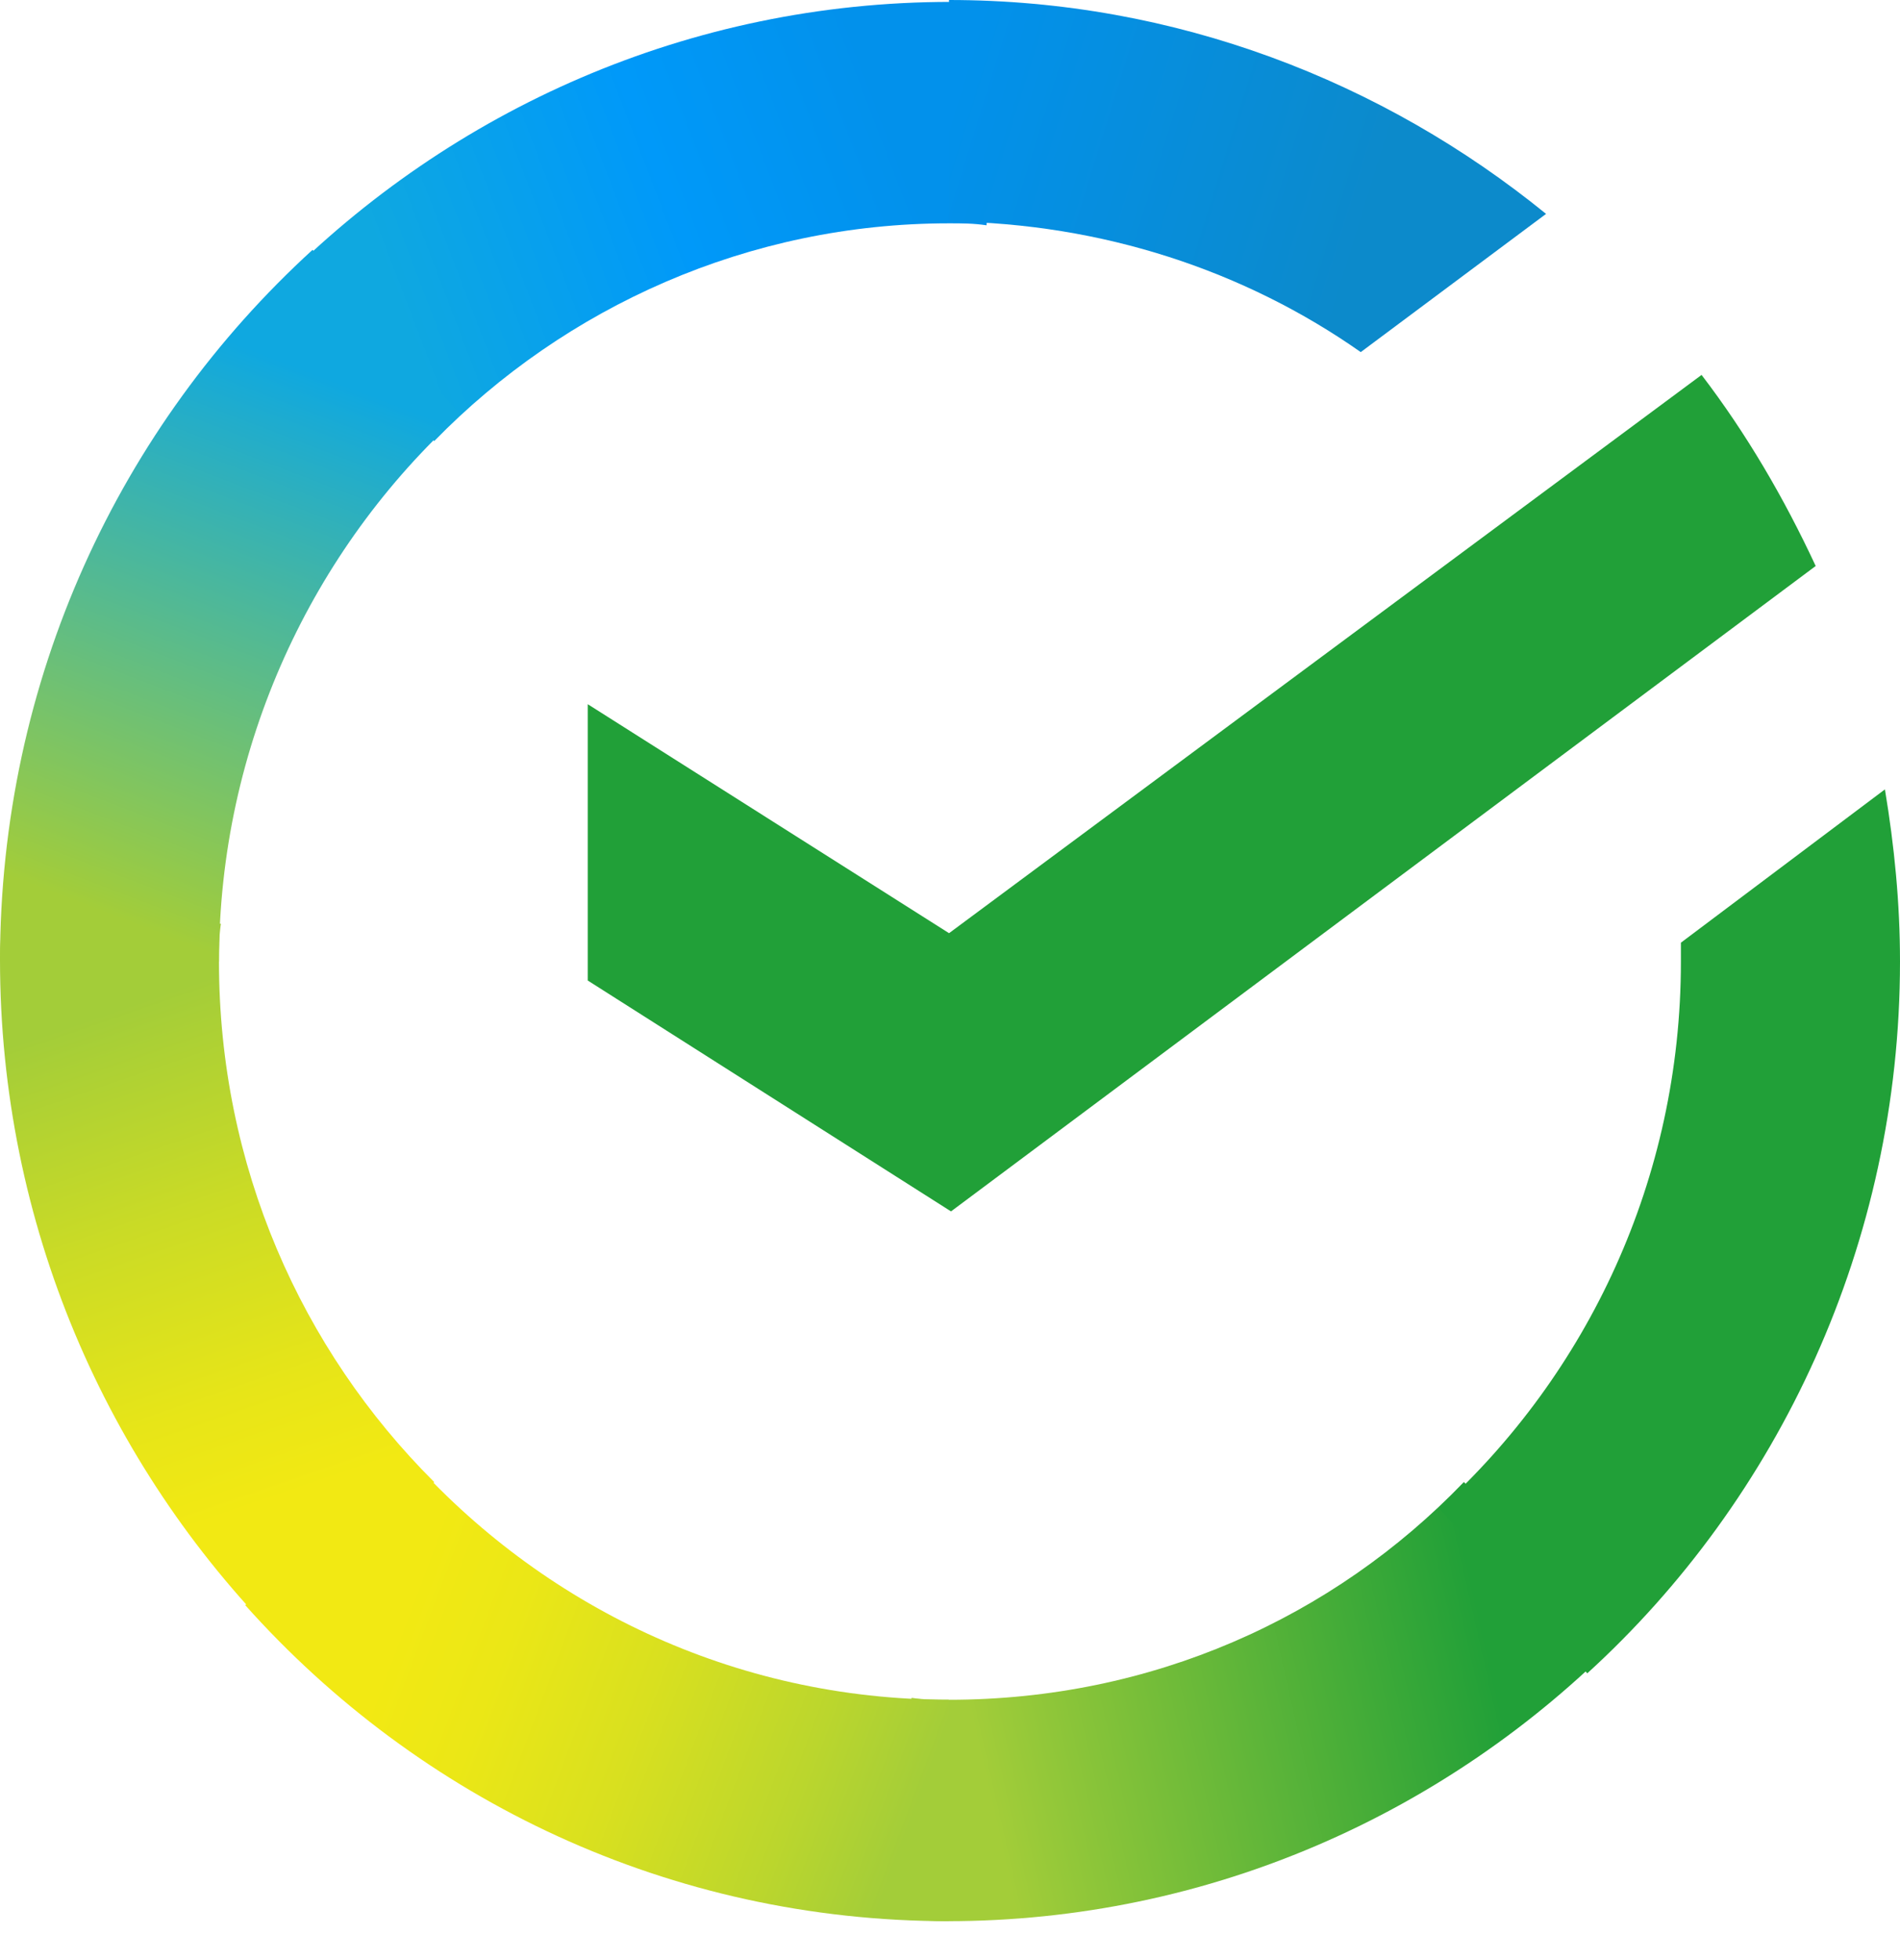
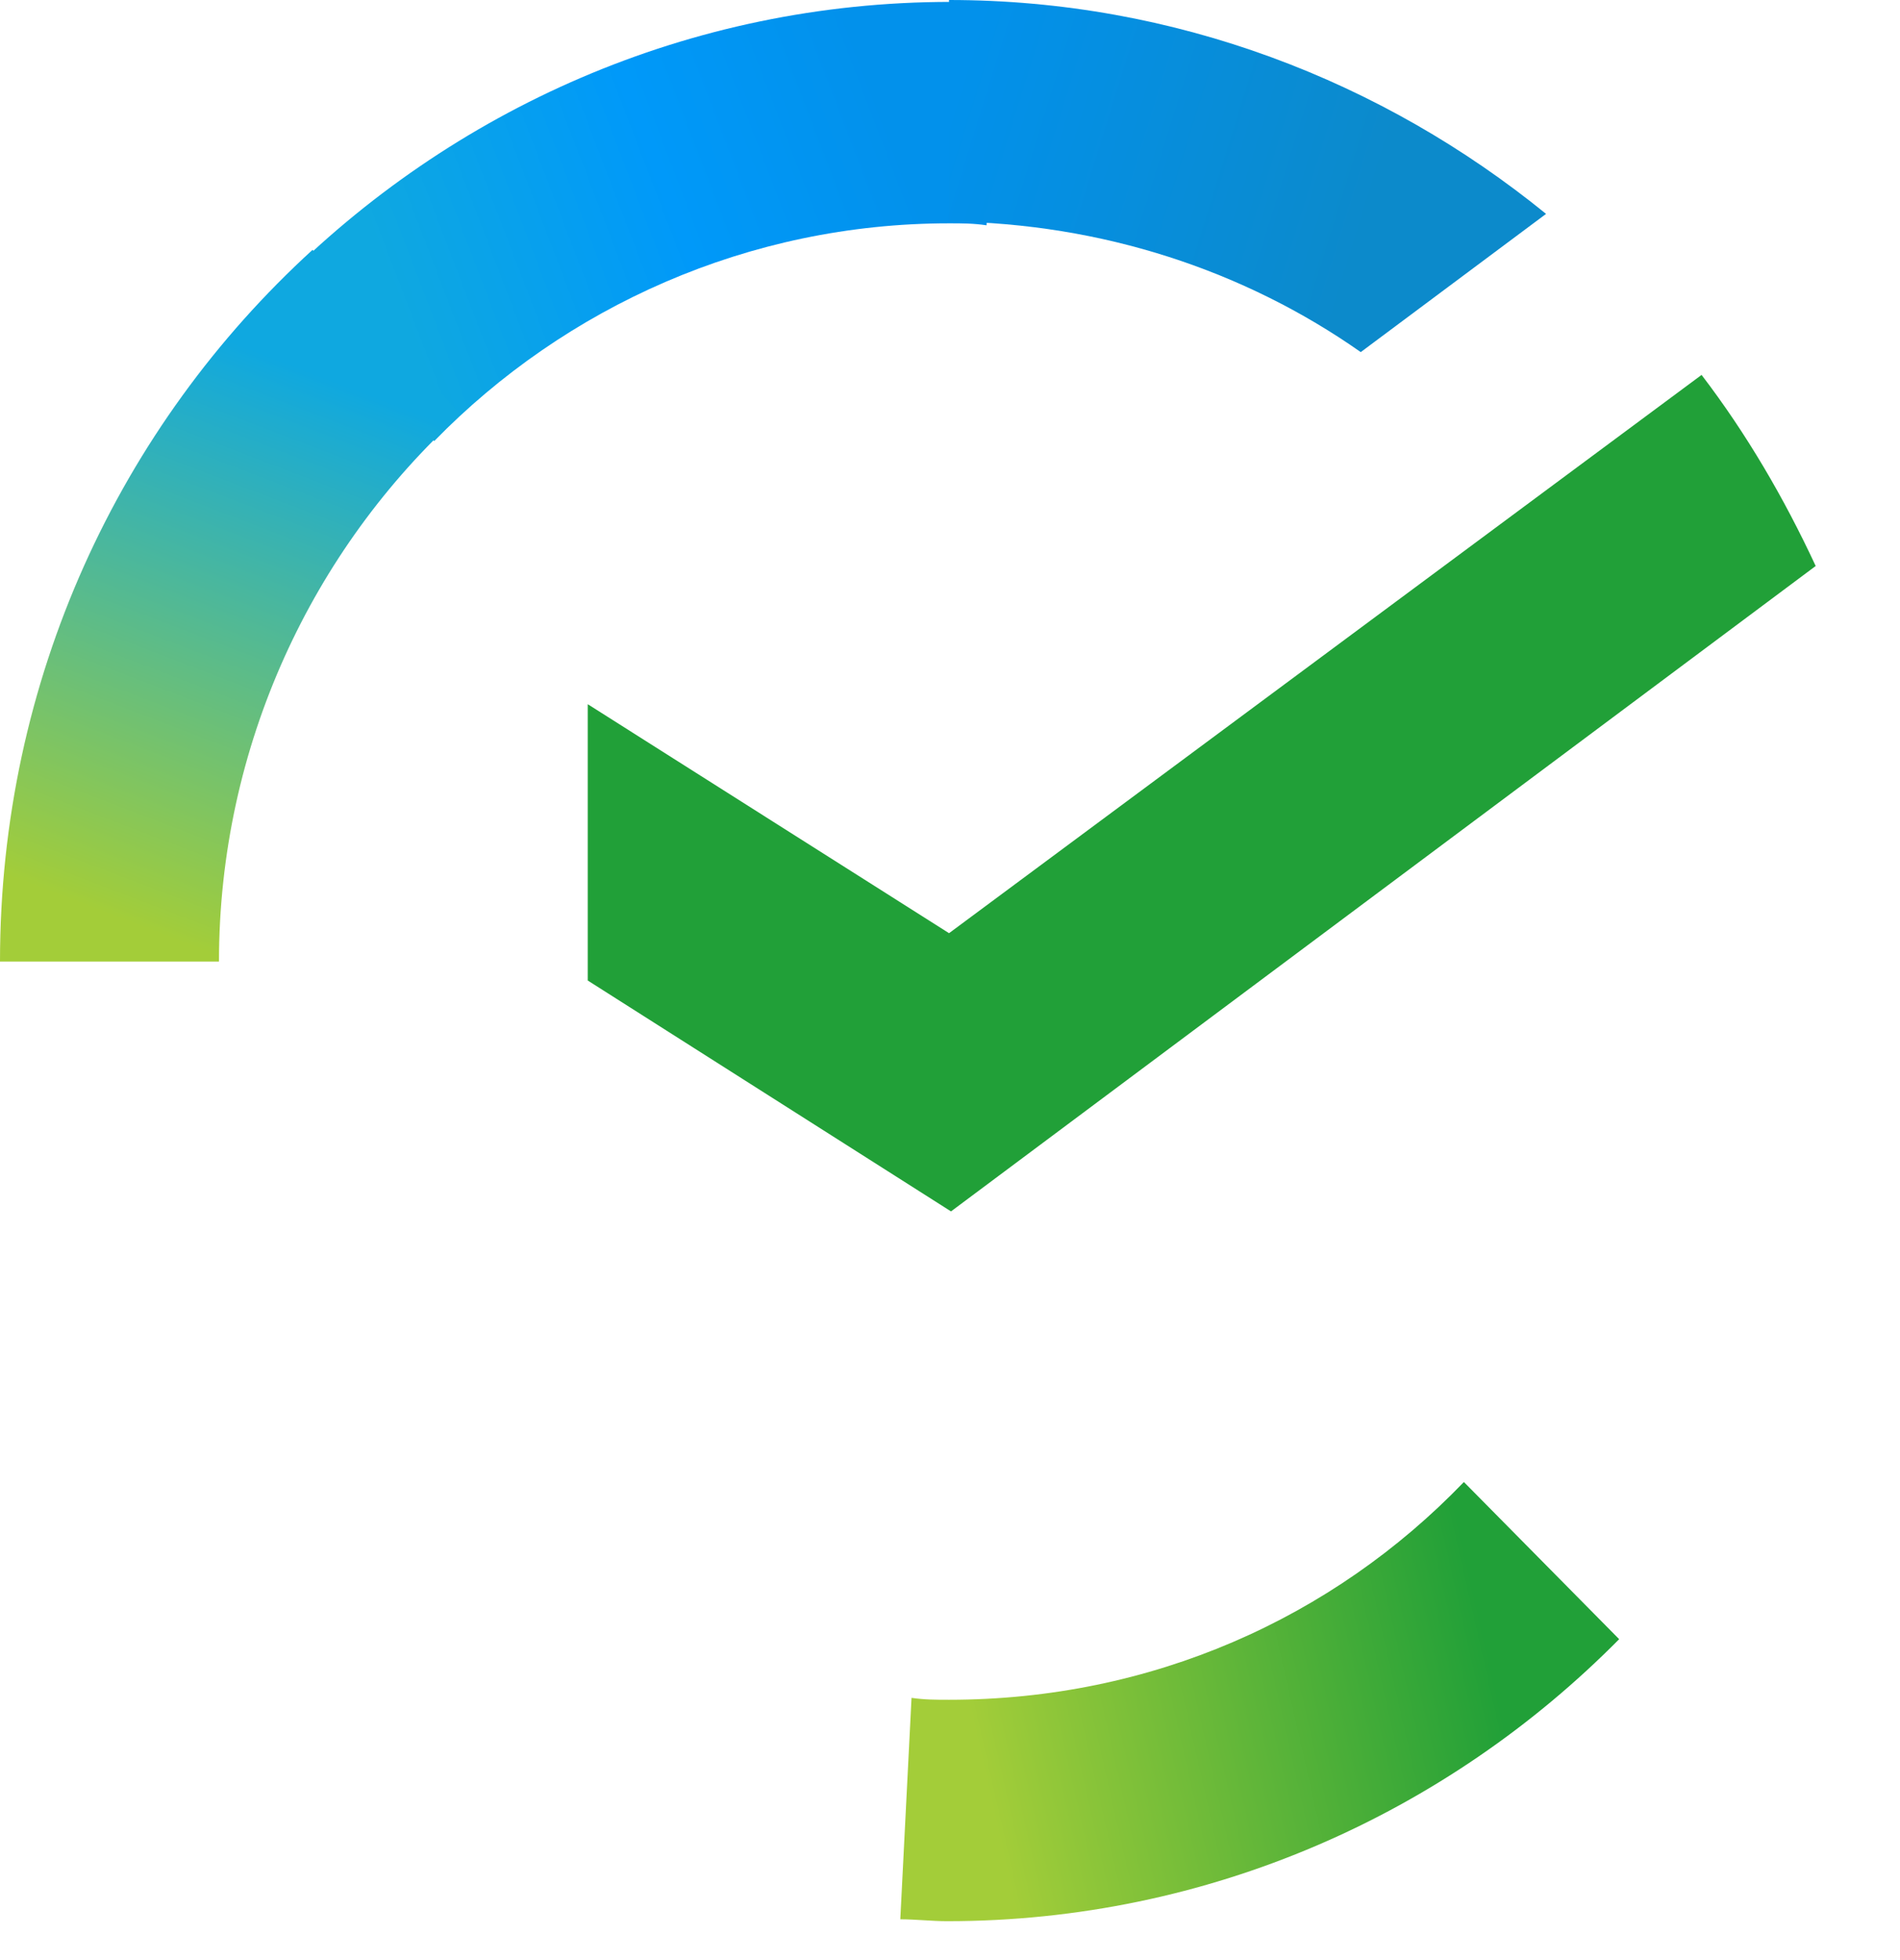
<svg xmlns="http://www.w3.org/2000/svg" width="32" height="33" viewBox="0 0 32 33" fill="none">
  <g clip-path="url(#clip0_12314_21948)">
-     <path d="M28.658 6.312C29.414 7.3 30.046 8.382 30.58 9.529L16.017 20.395L9.899 16.508V11.856L15.984 15.711L28.658 6.312Z" fill="#21A038" />
-     <path d="M3.688 16.189C3.688 15.965 3.688 15.776 3.72 15.552L0.032 15.36C0.032 15.617 0 15.903 0 16.157C0 20.619 1.798 24.666 4.697 27.597L7.313 24.952C5.075 22.722 3.688 19.631 3.688 16.189Z" fill="url(#paint0_linear_12314_21948)" />
+     <path d="M28.658 6.312C29.414 7.3 30.046 8.382 30.58 9.529L16.017 20.395L9.899 16.508V11.856L15.984 15.711Z" fill="#21A038" />
    <path d="M15.984 3.76C16.205 3.76 16.394 3.76 16.616 3.793L16.805 0.065C16.551 0.065 16.267 0.032 16.016 0.032C11.603 0.032 7.599 1.849 4.697 4.781L7.313 7.426C9.521 5.164 12.61 3.76 15.984 3.76Z" fill="url(#paint1_linear_12314_21948)" />
    <path d="M15.984 28.617C15.762 28.617 15.573 28.617 15.352 28.585L15.163 32.313C15.417 32.313 15.7 32.345 15.951 32.345C20.365 32.345 24.371 30.528 27.27 27.597L24.655 24.951C22.446 27.246 19.388 28.617 15.984 28.617Z" fill="url(#paint2_linear_12314_21948)" />
    <path d="M22.918 5.928L26.039 3.601C23.296 1.371 19.798 0 15.983 0V3.728C18.57 3.76 20.964 4.557 22.918 5.928Z" fill="url(#paint3_linear_12314_21948)" />
-     <path d="M32 16.189C32 15.201 31.905 14.246 31.746 13.29L28.31 15.871C28.31 15.965 28.31 16.095 28.31 16.189C28.31 19.855 26.733 23.138 24.244 25.4L26.733 28.172C29.951 25.241 32 20.938 32 16.189Z" fill="#21A038" />
    <path d="M7.756 6.978L5.264 4.206C2.017 7.17 0 11.441 0 16.189H3.688C3.688 12.556 5.264 9.243 7.756 6.978Z" fill="url(#paint4_linear_12314_21948)" />
-     <path d="M15.983 28.617C12.358 28.617 9.11 27.024 6.873 24.506L4.13 27.024C7.062 30.307 11.286 32.345 15.983 32.345V28.617Z" fill="url(#paint5_linear_12314_21948)" />
  </g>
  <defs>
    <linearGradient id="paint0_linear_12314_21948" x1="4.304" y1="27.144" x2="0.517" y2="16.147" gradientUnits="userSpaceOnUse">
      <stop offset="0.144" stop-color="#F2E913" />
      <stop offset="0.304" stop-color="#E7E518" />
      <stop offset="0.582" stop-color="#CADB26" />
      <stop offset="0.891" stop-color="#A3CD39" />
    </linearGradient>
    <linearGradient id="paint1_linear_12314_21948" x1="5.749" y1="4.36" x2="15.318" y2="0.697" gradientUnits="userSpaceOnUse">
      <stop offset="0.059" stop-color="#0FA8E0" />
      <stop offset="0.538" stop-color="#0099F9" />
      <stop offset="0.923" stop-color="#0291EB" />
    </linearGradient>
    <linearGradient id="paint2_linear_12314_21948" x1="14.948" y1="29.174" x2="26.35" y2="26.586" gradientUnits="userSpaceOnUse">
      <stop offset="0.123" stop-color="#A3CD39" />
      <stop offset="0.285" stop-color="#86C339" />
      <stop offset="0.869" stop-color="#21A038" />
    </linearGradient>
    <linearGradient id="paint3_linear_12314_21948" x1="15.226" y1="2.375" x2="24.708" y2="5.314" gradientUnits="userSpaceOnUse">
      <stop offset="0.057" stop-color="#0291EB" />
      <stop offset="0.79" stop-color="#0C8ACB" />
    </linearGradient>
    <linearGradient id="paint4_linear_12314_21948" x1="2.826" y1="16.64" x2="6.92" y2="5.942" gradientUnits="userSpaceOnUse">
      <stop offset="0.07" stop-color="#A3CD39" />
      <stop offset="0.26" stop-color="#81C55F" />
      <stop offset="0.922" stop-color="#0FA8E0" />
    </linearGradient>
    <linearGradient id="paint5_linear_12314_21948" x1="5.068" y1="27.614" x2="15.255" y2="31.438" gradientUnits="userSpaceOnUse">
      <stop offset="0.132" stop-color="#F2E913" />
      <stop offset="0.298" stop-color="#EBE716" />
      <stop offset="0.531" stop-color="#D9E01F" />
      <stop offset="0.802" stop-color="#BBD62D" />
      <stop offset="0.983" stop-color="#A3CD39" />
    </linearGradient>
    <clipPath id="clip0_12314_21948">
      <rect width="32" height="32.346" fill="white" />
    </clipPath>
  </defs>
</svg>